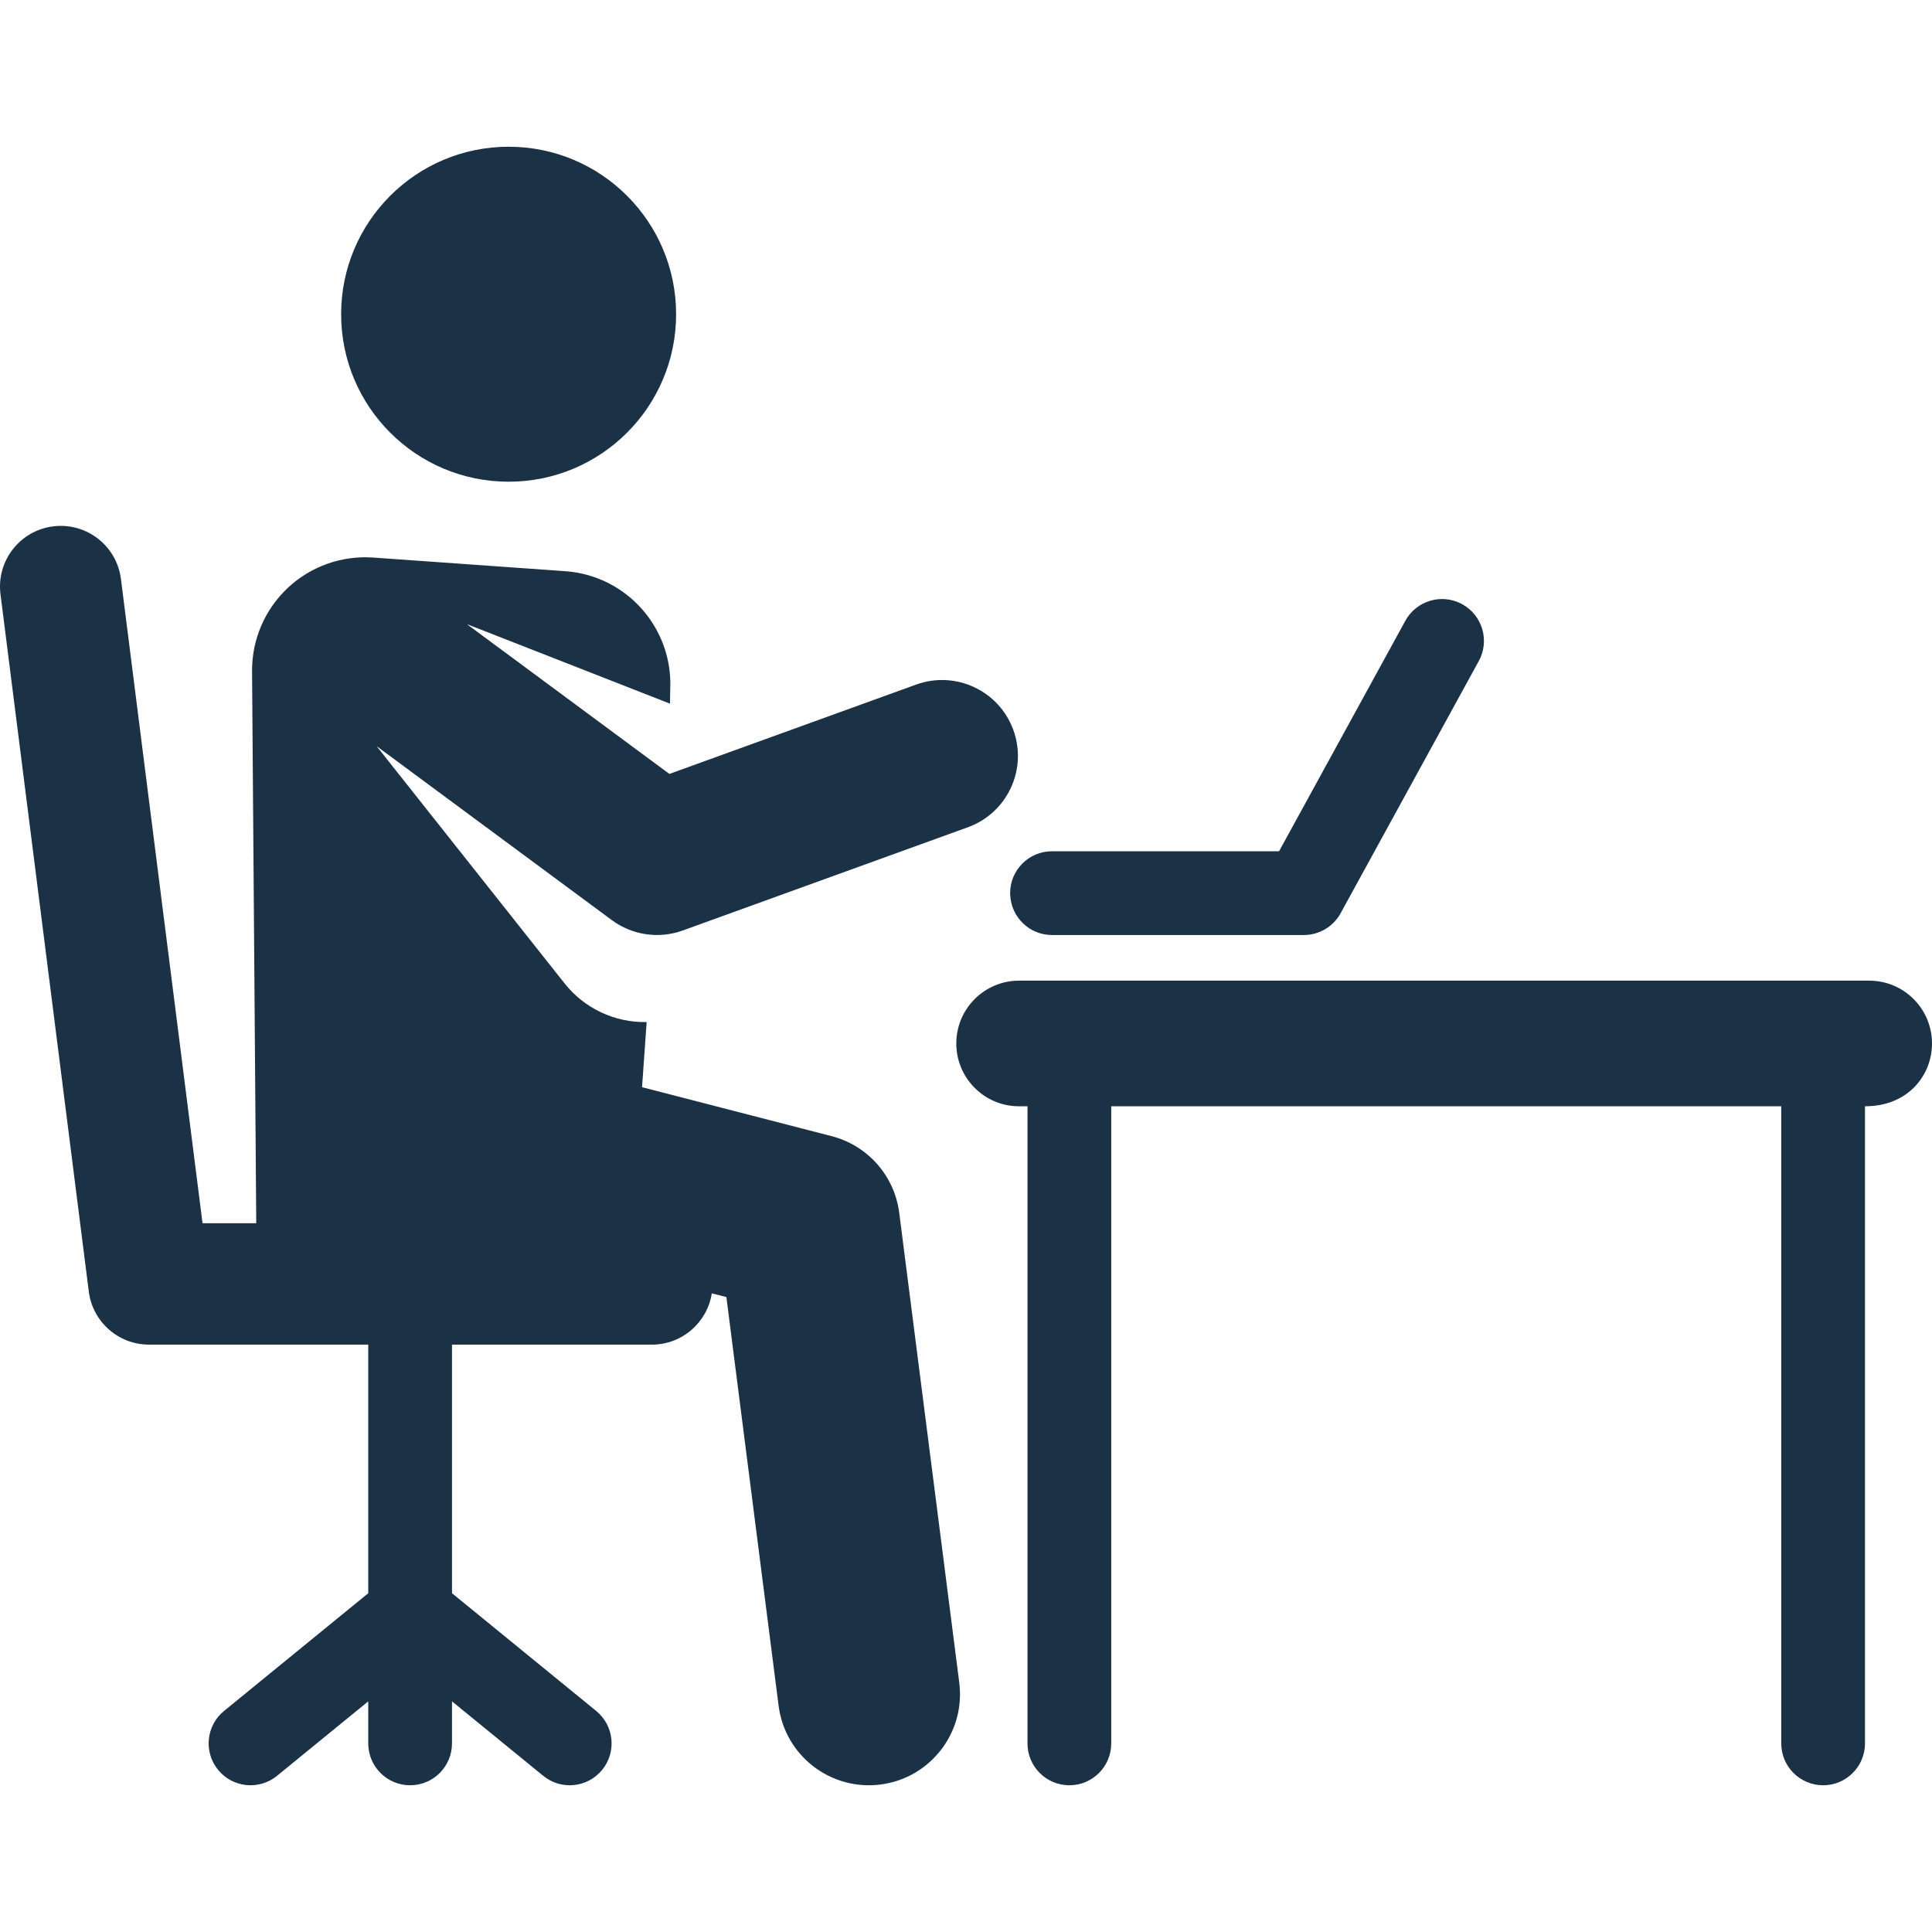
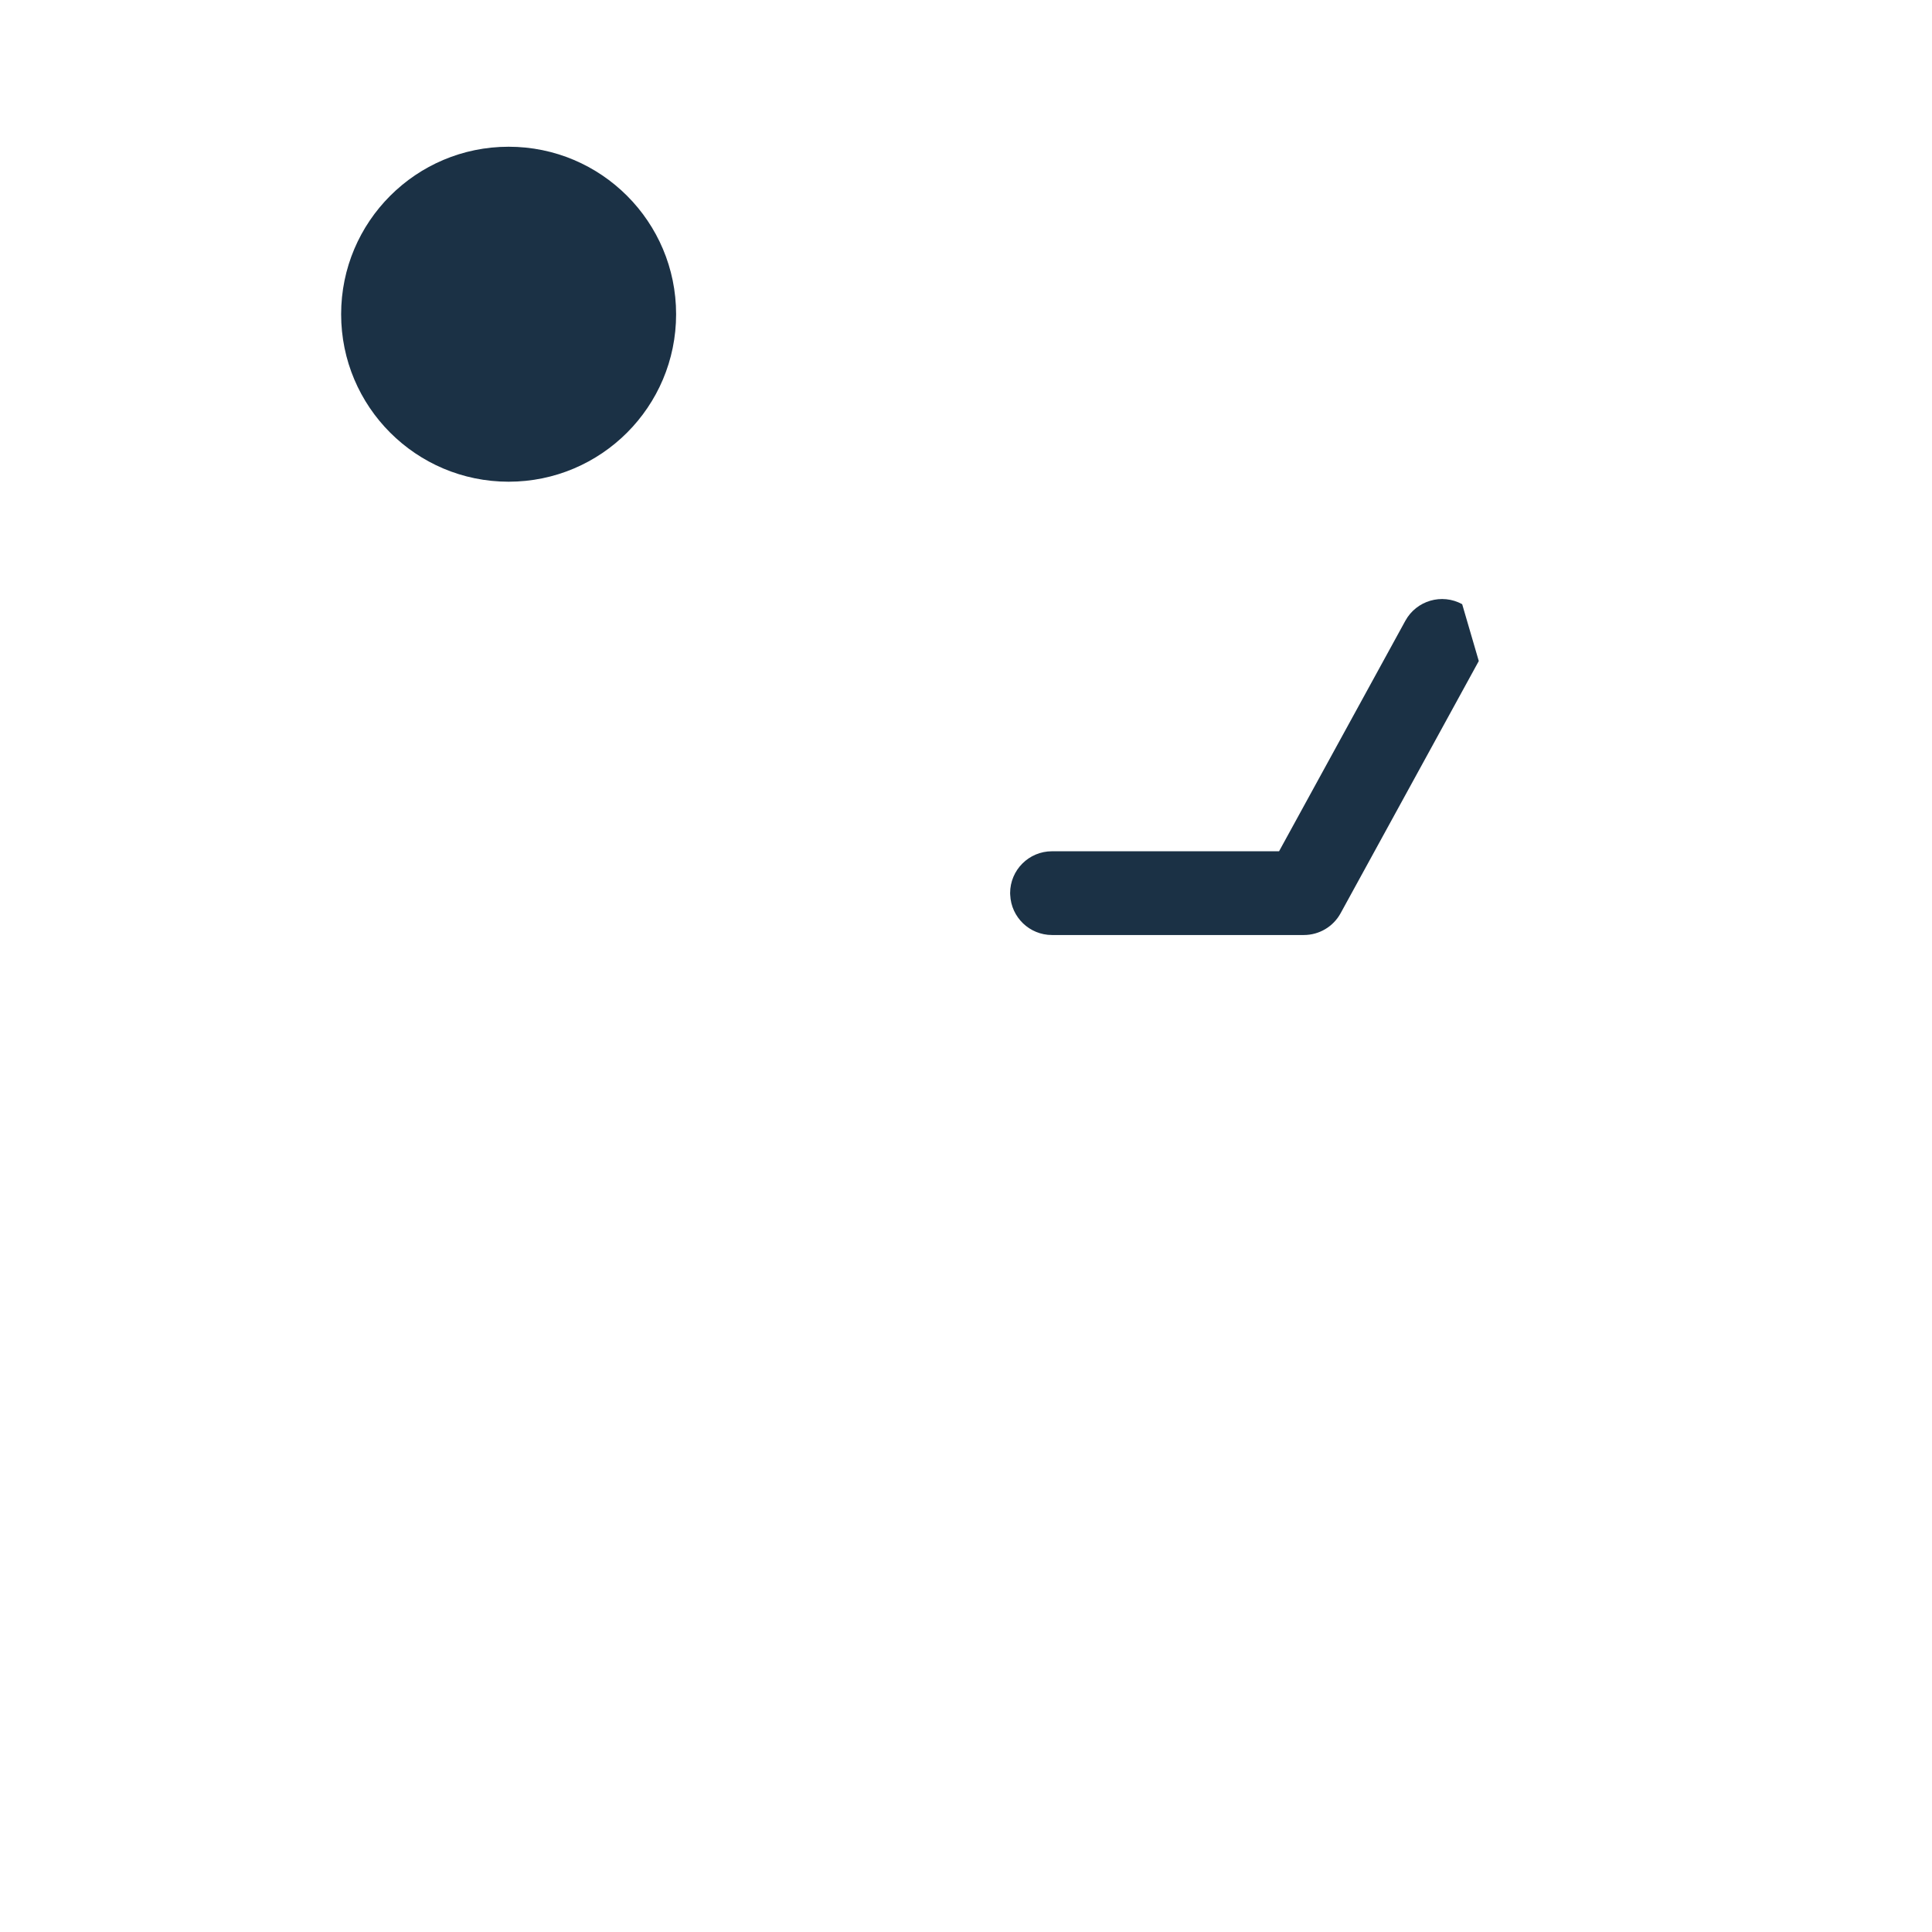
<svg xmlns="http://www.w3.org/2000/svg" id="Layer_1" x="0px" y="0px" viewBox="0 0 512 512" style="enable-background:new 0 0 512 512;" xml:space="preserve" width="512px" height="512px">
  <g>
    <g>
-       <path d="M268.555,193.478c-3.781-10.443-15.312-15.842-25.755-12.062l-65.406,23.683l-53.674-39.702l53.833,21.08l0.059-3.738 c0.798-16.237-11.52-30.212-27.816-31.368l-50.893-3.612c-8.34-0.591-16.547,2.325-22.643,8.047s-9.526,13.73-9.463,22.089 l1.112,146.272H53.672L32.05,153.434c-1.115-8.815-9.164-15.057-17.981-13.939c-8.815,1.116-15.055,9.167-13.94,17.981 l23.403,184.799c1.018,8.04,7.857,14.067,15.96,14.067H97.59v65.881L59.374,453.42c-4.747,3.876-5.456,10.867-1.579,15.614 c3.876,4.749,10.867,5.455,15.614,1.579l24.18-19.739v11.143c0,6.129,4.968,11.097,11.097,11.097s11.097-4.968,11.097-11.097 v-11.143l24.18,19.739c4.751,3.877,11.74,3.167,15.614-1.579c3.876-4.747,3.168-11.739-1.579-15.614l-38.216-31.197v-65.881 h52.976c8.037,0,14.679-5.901,15.877-13.602l3.866,0.998l13.839,108.301c1.69,13.23,13.786,22.569,26.996,20.879 c13.22-1.689,22.568-13.775,20.879-26.996l-15.91-124.52c-1.251-9.795-8.344-17.839-17.905-20.307l-50.253-12.974l1.225-17.268 c-8.395,0.193-16.467-3.597-21.688-10.165L99.801,197.73l62.343,46.114c5.326,3.938,12.372,5.07,18.806,2.741l75.544-27.353 C266.936,215.452,272.336,203.92,268.555,193.478z" fill="#1b3145" />
-     </g>
+       </g>
  </g>
  <g>
    <g>
      <circle cx="134.79" cy="83.272" r="44.386" fill="#1b3145" />
    </g>
  </g>
  <g>
    <g>
-       <path d="M495.354,259.883H270.076c-9.193,0-16.646,7.453-16.646,16.646s7.453,16.646,16.646,16.646h2.219v168.842 c0,6.129,4.968,11.097,11.097,11.097s11.097-4.968,11.097-11.097V293.175H472.05v168.842c0,6.129,4.968,11.097,11.097,11.097 s11.097-4.968,11.097-11.097V293.175c11.525,0,17.756-8.326,17.756-16.646C512,267.336,504.548,259.883,495.354,259.883z" fill="#1b3145" />
-     </g>
+       </g>
  </g>
  <g>
    <g>
-       <path d="M387.493,160.116c-5.375-2.945-12.118-0.975-15.065,4.4l-33.463,61.078c-6.261,0-52.524,0-60.176,0 c-6.129,0-11.097,4.968-11.097,11.097c0,0.169,0.019,0.333,0.026,0.5c0.264,5.895,5.113,10.597,11.072,10.597h66.75 c4.054,0,7.785-2.211,9.732-5.765l36.622-66.843C394.838,169.806,392.867,163.061,387.493,160.116z" fill="#1b3145" />
+       <path d="M387.493,160.116c-5.375-2.945-12.118-0.975-15.065,4.4l-33.463,61.078c-6.261,0-52.524,0-60.176,0 c-6.129,0-11.097,4.968-11.097,11.097c0,0.169,0.019,0.333,0.026,0.5c0.264,5.895,5.113,10.597,11.072,10.597h66.75 c4.054,0,7.785-2.211,9.732-5.765l36.622-66.843z" fill="#1b3145" />
    </g>
  </g>
  <g> </g>
  <g> </g>
  <g> </g>
  <g> </g>
  <g> </g>
  <g> </g>
  <g> </g>
  <g> </g>
  <g> </g>
  <g> </g>
  <g> </g>
  <g> </g>
  <g> </g>
  <g> </g>
  <g> </g>
</svg>